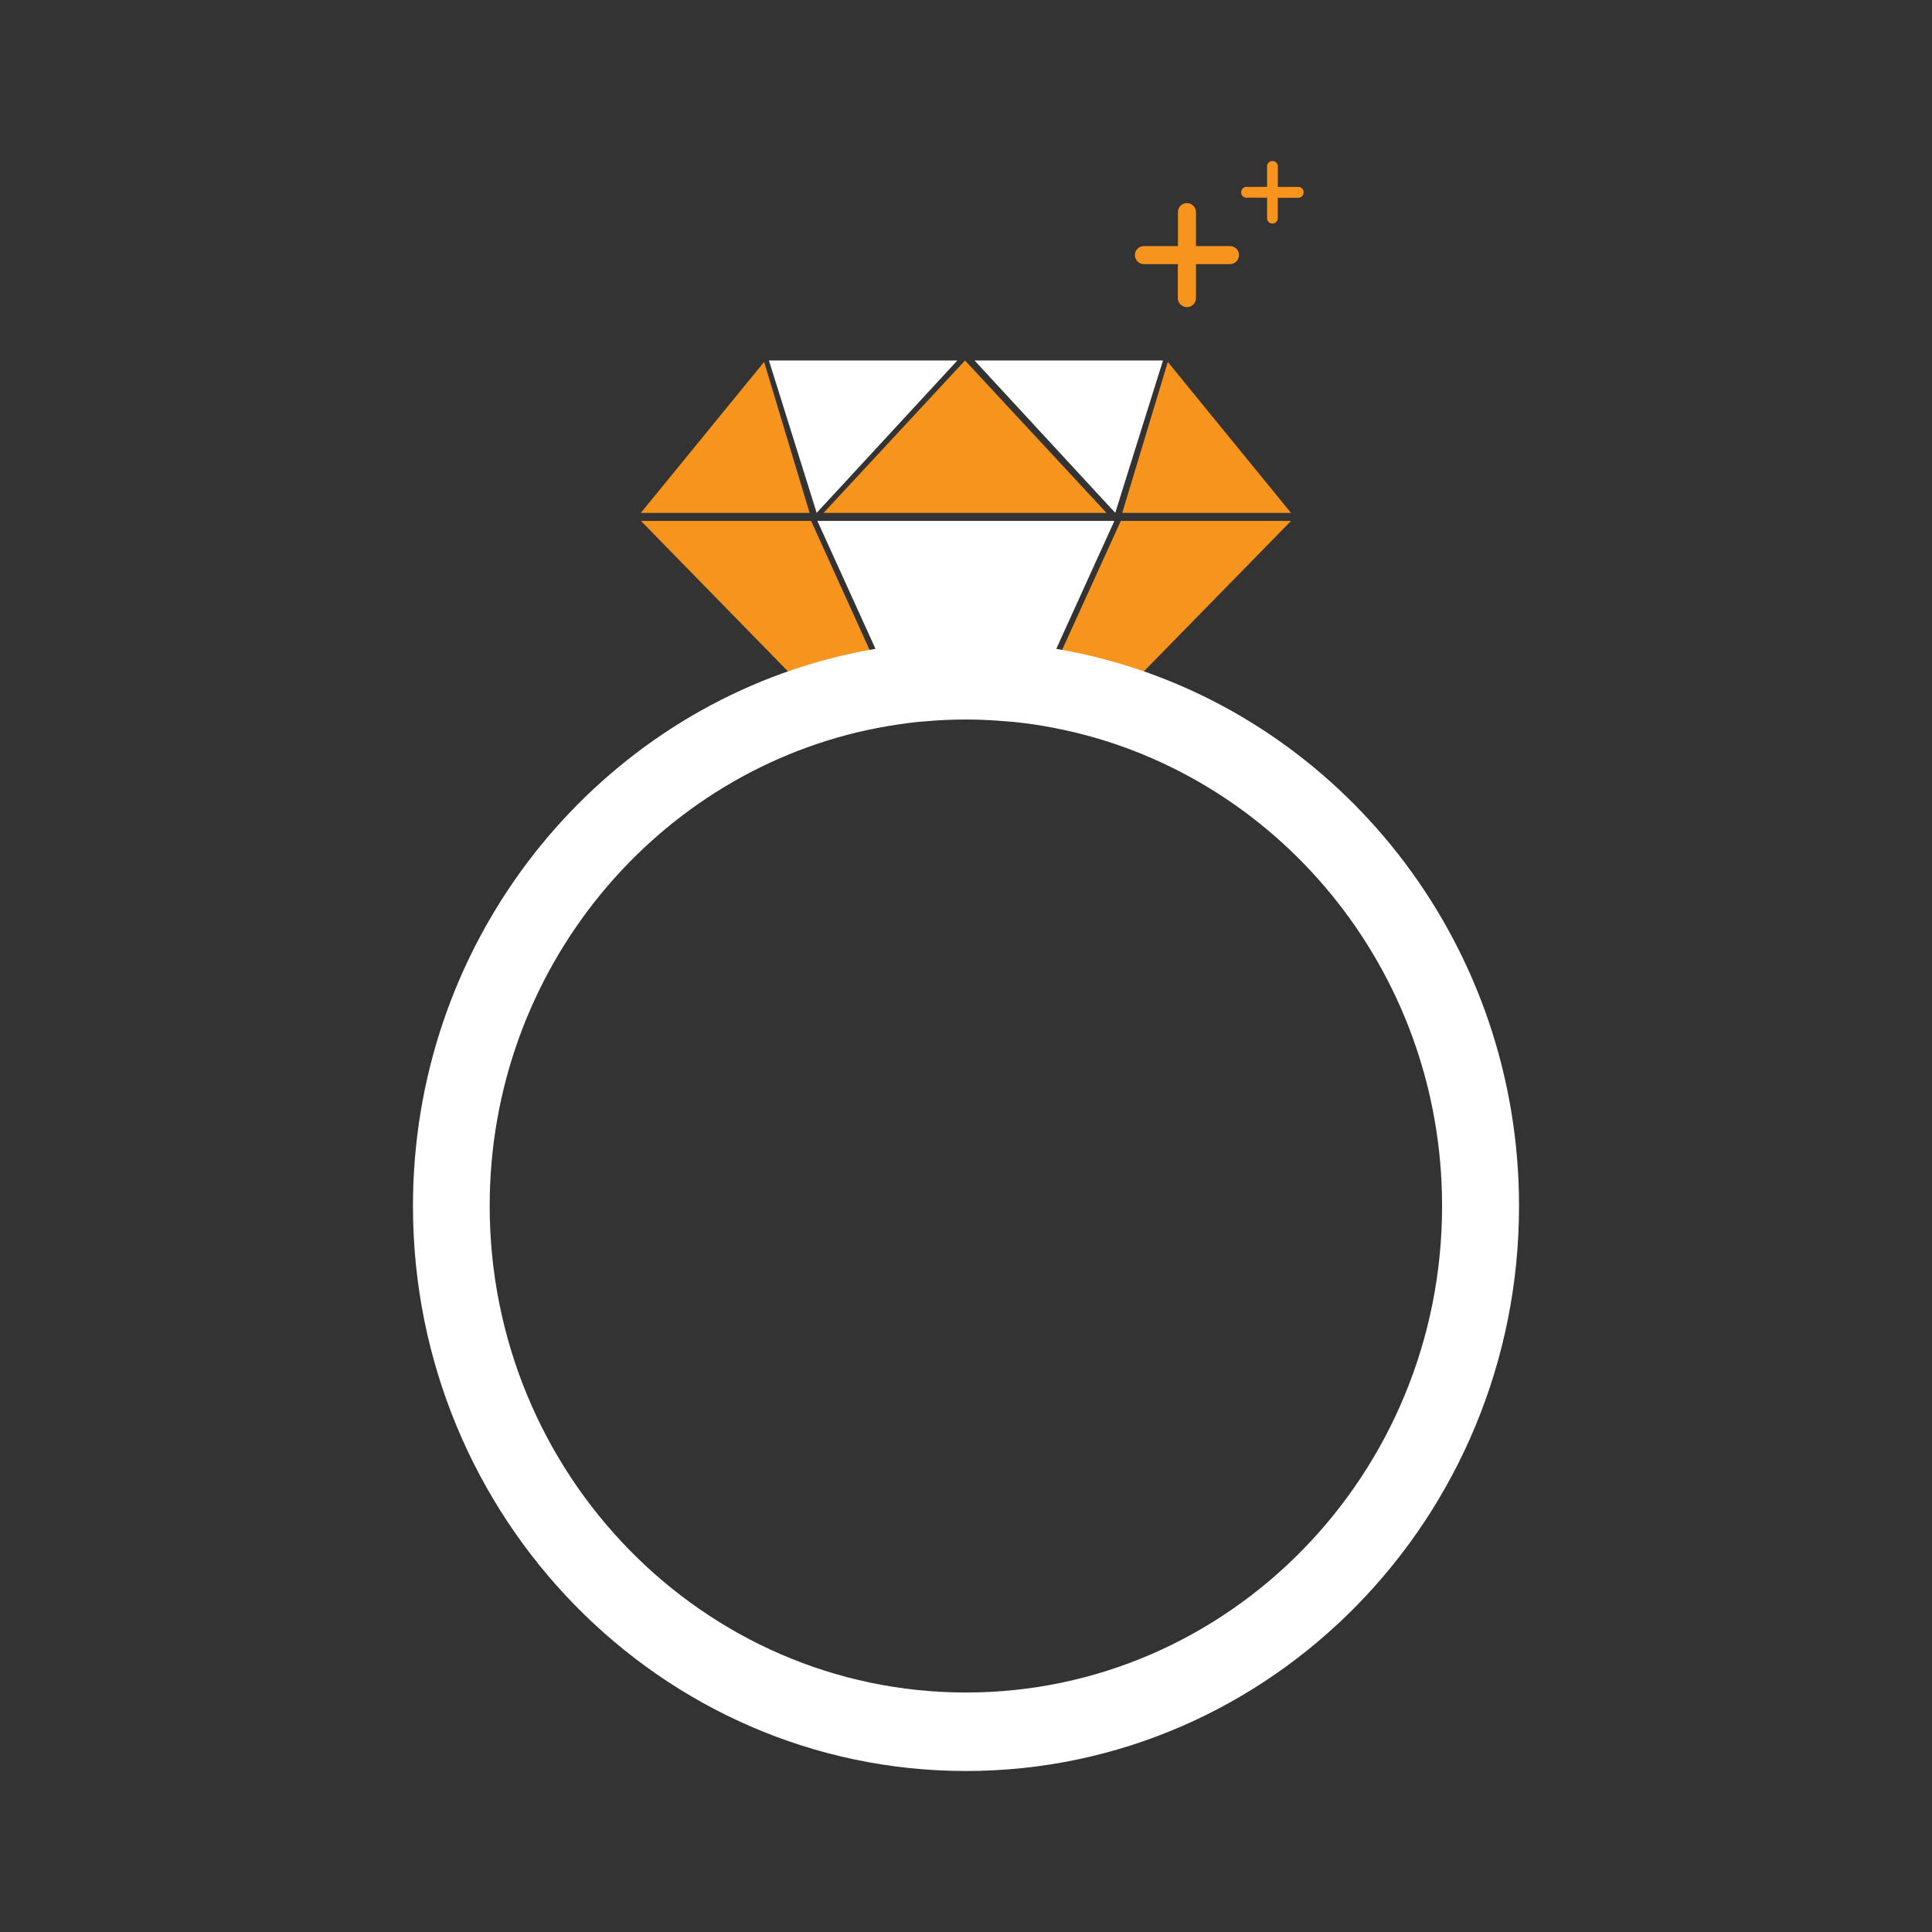
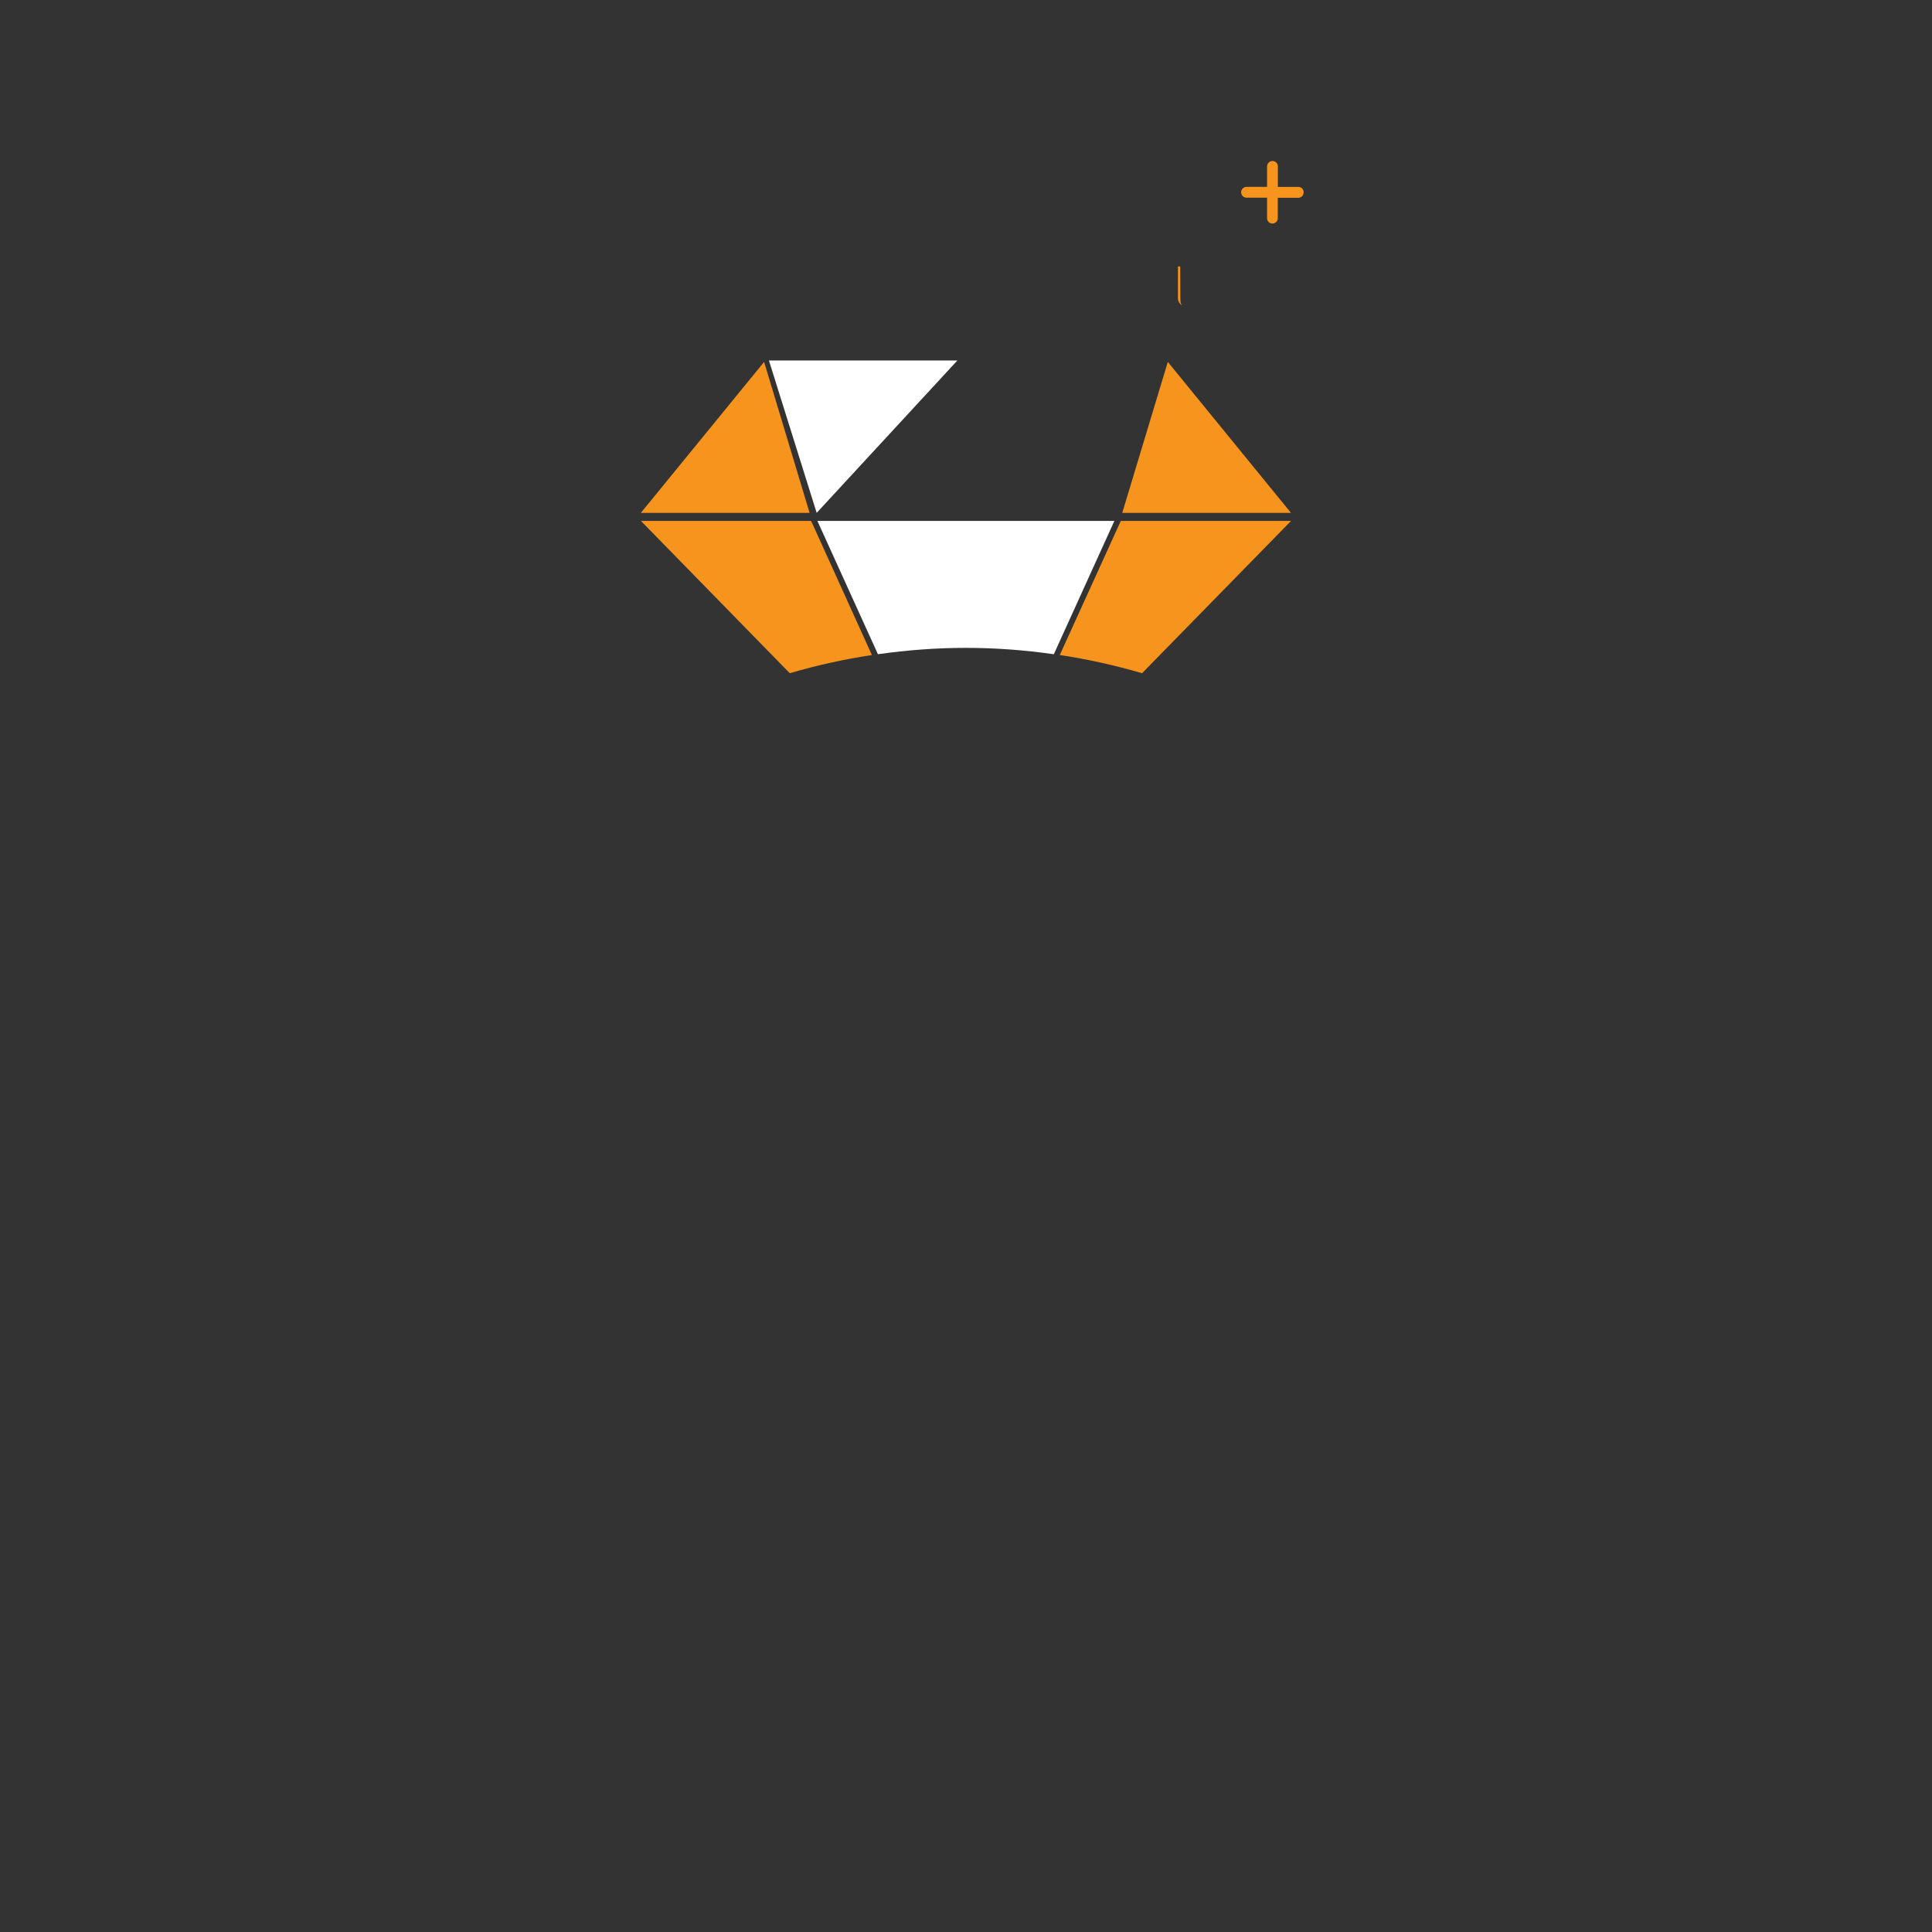
<svg xmlns="http://www.w3.org/2000/svg" version="1.1" id="Layer_1" x="0px" y="0px" width="24px" height="24px" viewBox="0 0 24 24" enable-background="new 0 0 24 24" xml:space="preserve">
  <rect x="0" y="0" width="24" height="24" fill="#333333" stroke="none" />
  <g>
    <path fill="#F7941D" d="M10.831,8.137c-0.347,0.053-0.688,0.128-1.02,0.226L7.962,6.471h2.114L10.831,8.137z" />
    <polygon fill="#F7941D" points="9.492,4.496 7.961,6.371 10.057,6.371  " />
    <path fill="#FFFFFF" d="M13.843,6.471l-0.752,1.656C12.732,8.076,12.37,8.048,12,8.048c-0.372,0-0.735,0.028-1.094,0.079   l-0.752-1.656H13.843z" />
-     <polygon fill="#F7941D" points="13.745,6.371 11.988,4.478 10.231,6.371  " />
    <polygon fill="#FFFFFF" points="11.893,4.478 9.552,4.478 10.145,6.371  " />
    <polygon fill="#F7941D" points="16.037,6.371 14.507,4.496 13.941,6.371  " />
-     <polygon fill="#FFFFFF" points="14.447,4.478 12.106,4.478 13.854,6.371  " />
    <path fill="#F7941D" d="M16.038,6.471l-1.851,1.892c-0.332-0.097-0.674-0.174-1.022-0.226l0.758-1.666H16.038z" />
    <path fill="#F7941D" d="M14.661,3.31h-0.028v0.394c0,0.039,0.021,0.071,0.051,0.091c-0.014-0.018-0.021-0.039-0.021-0.063   L14.661,3.31L14.661,3.31z" />
-     <path fill="#F7941D" d="M15.279,3.057h-0.422V2.635c0-0.062-0.051-0.112-0.112-0.112c-0.063,0-0.112,0.05-0.112,0.112v0.422H14.21   c-0.062,0-0.112,0.05-0.112,0.112s0.051,0.112,0.112,0.112h0.423v0.422c0,0.062,0.051,0.112,0.112,0.112s0.112-0.05,0.112-0.112   V3.281h0.422c0.063,0,0.111-0.05,0.111-0.112C15.393,3.107,15.342,3.057,15.279,3.057" />
    <path fill="#F7941D" d="M16.129,2.322h-0.255V2.067C15.874,2.03,15.844,2,15.807,2S15.74,2.03,15.74,2.067v0.254h-0.254   c-0.038,0-0.068,0.03-0.068,0.068c0,0.037,0.03,0.067,0.068,0.067h0.254V2.71c0,0.037,0.029,0.067,0.066,0.067   s0.067-0.03,0.067-0.067V2.457h0.255c0.037,0,0.066-0.03,0.066-0.067C16.195,2.352,16.166,2.322,16.129,2.322" />
-     <path fill="#FFFFFF" d="M13.885,8.236c-0.285-0.083-0.58-0.15-0.881-0.194c-0.021-0.004-0.043-0.006-0.064-0.008   C12.632,7.99,12.319,7.965,12,7.965c-0.32,0-0.633,0.024-0.942,0.068c-0.021,0.002-0.042,0.004-0.064,0.008   c-0.299,0.045-0.592,0.11-0.878,0.194C7.241,9.076,5.13,11.78,5.13,14.982C5.13,18.854,8.212,22,12,22   c3.787,0,6.87-3.146,6.87-7.018C18.87,11.78,16.759,9.075,13.885,8.236 M12,21.025c-3.264,0-5.917-2.711-5.917-6.045   c0-2.948,2.081-5.411,4.822-5.938c0.167-0.031,0.337-0.058,0.508-0.075c0.022-0.002,0.045-0.002,0.066-0.005   c0.171-0.016,0.344-0.024,0.52-0.024c0.174,0,0.345,0.009,0.517,0.024c0.021,0.003,0.043,0.003,0.065,0.005   c0.173,0.017,0.343,0.042,0.511,0.075c2.741,0.527,4.822,2.989,4.822,5.938C17.916,18.314,15.264,21.025,12,21.025" />
  </g>
</svg>